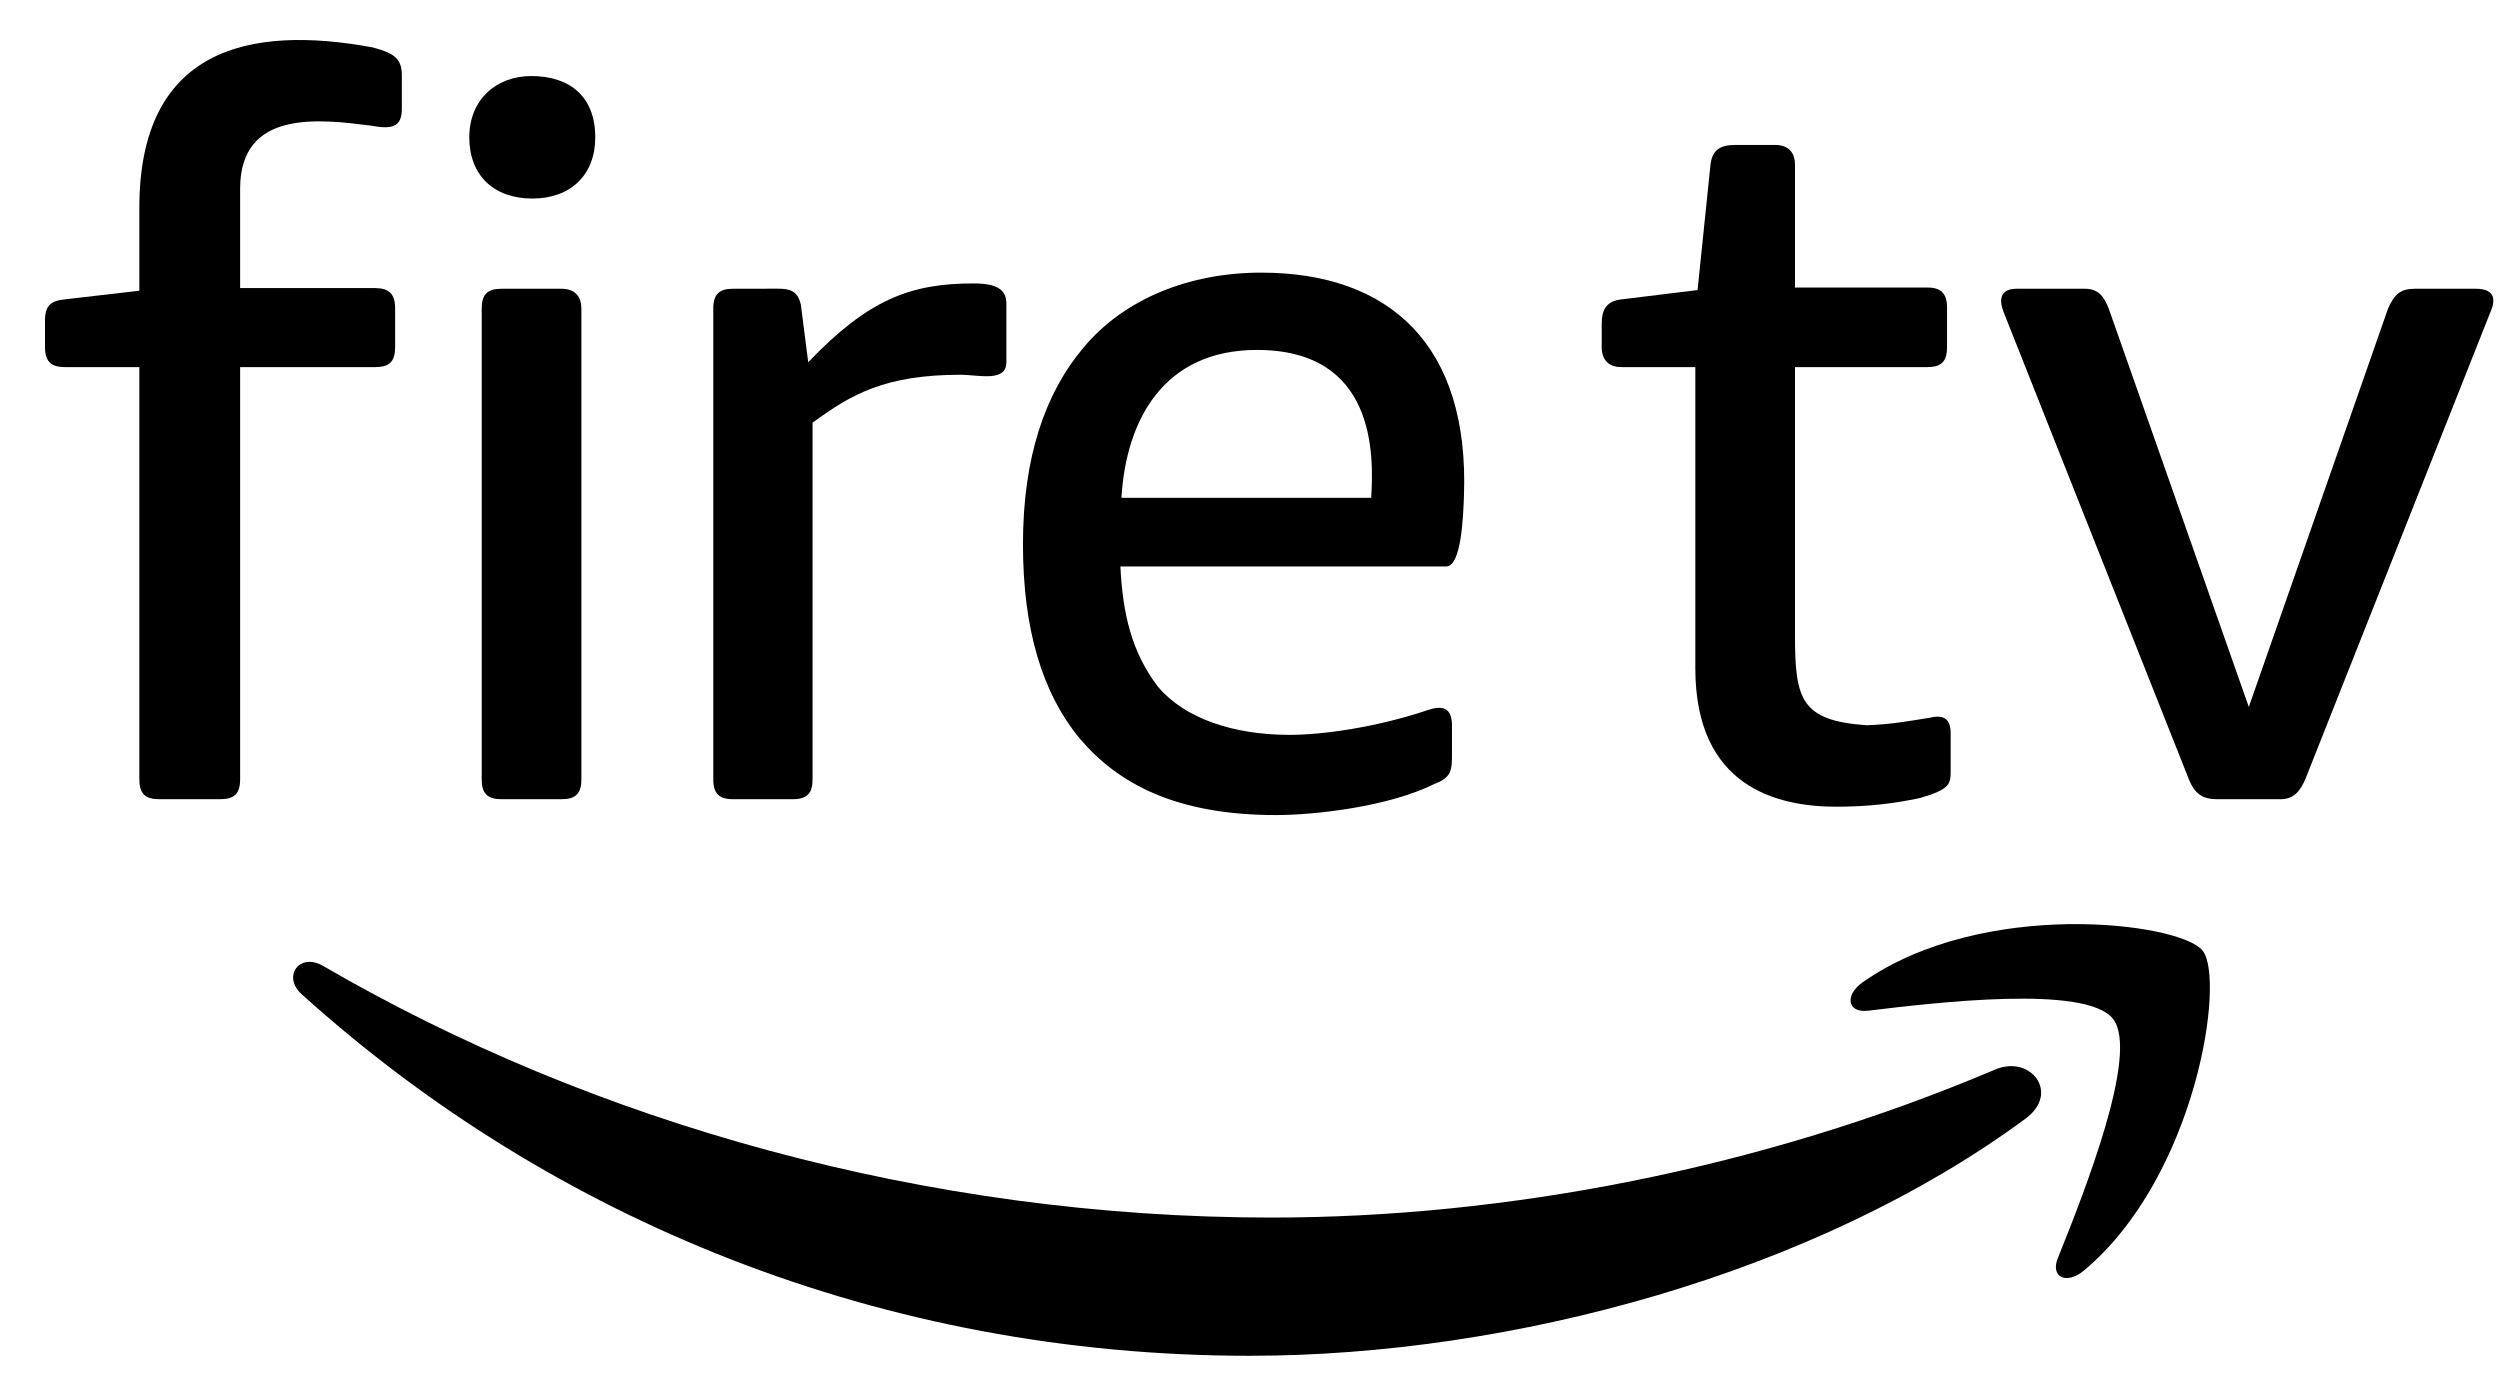
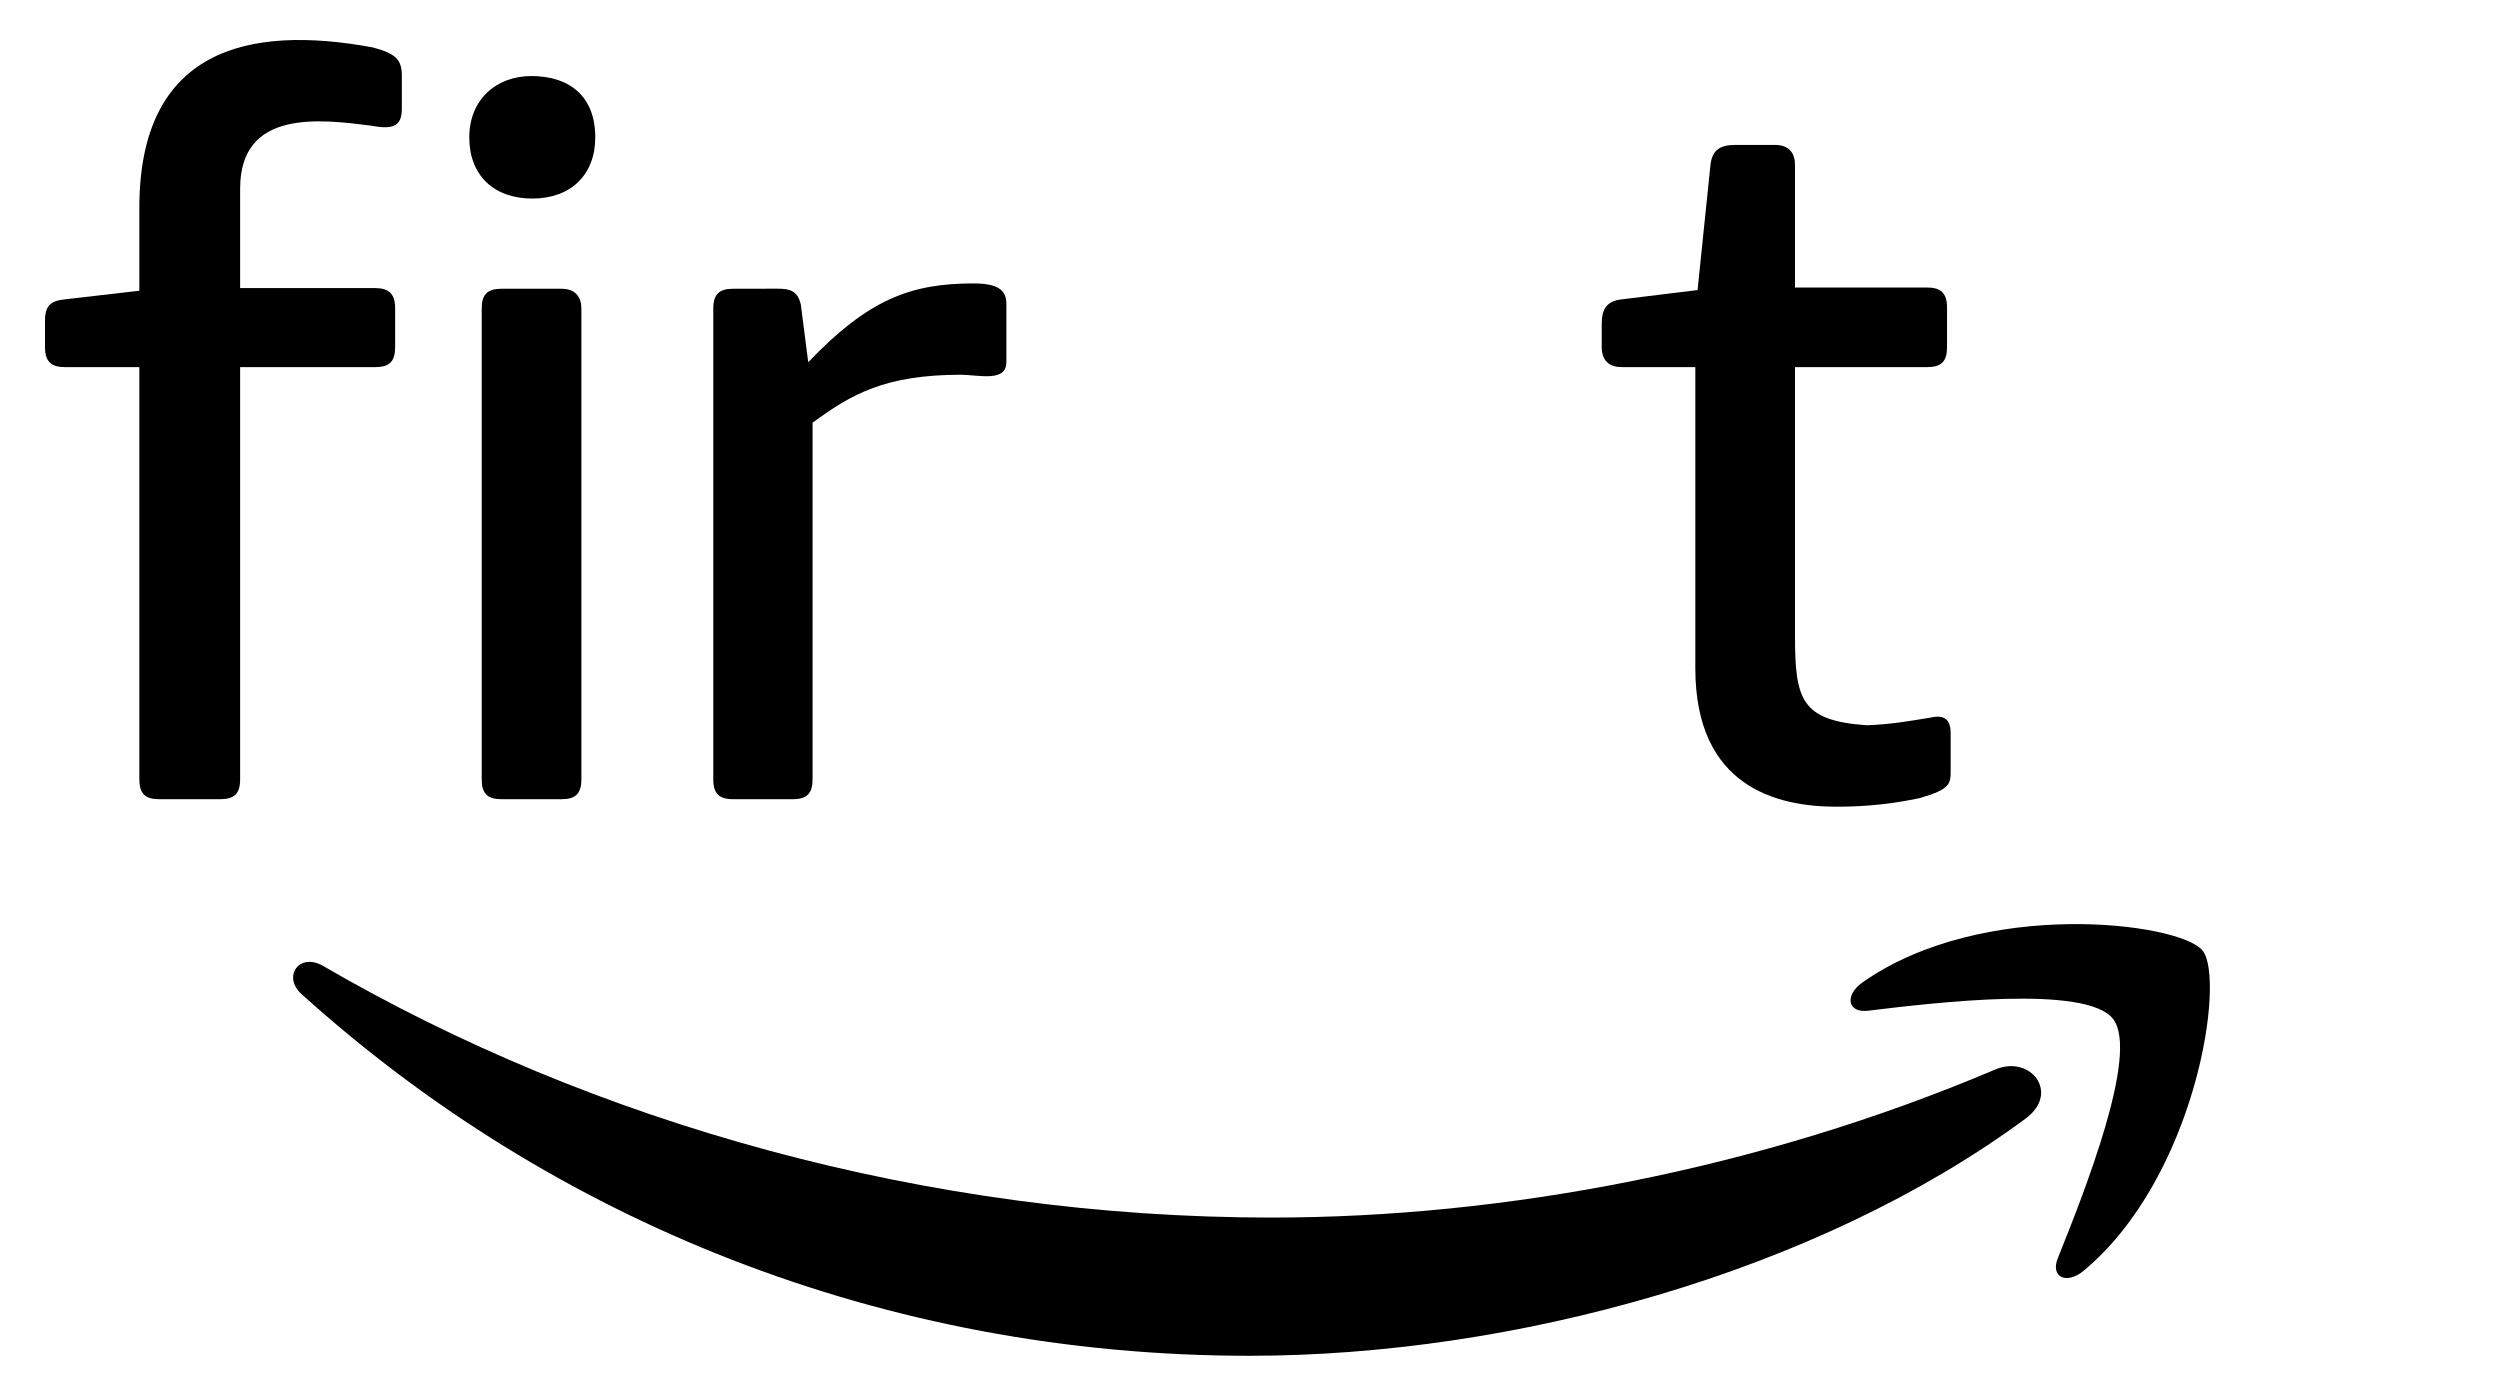
<svg xmlns="http://www.w3.org/2000/svg" width="38px" height="21px" viewBox="0 0 38 21" version="1.1">
  <title>firetv</title>
  <g id="Page-1" stroke="none" stroke-width="1" fill="none" fill-rule="evenodd">
    <g id="firetv" transform="translate(0.684, 0.608)" fill="#000000">
      <path d="M30.106,16.394 C26.917,18.748 22.292,20 18.31,20 C12.729,20 7.703,17.937 3.9,14.503 C3.602,14.233 3.868,13.865 4.227,14.074 C8.33,16.462 13.404,17.899 18.645,17.899 C22.181,17.899 26.067,17.166 29.643,15.649 C30.182,15.42 30.634,16.004 30.106,16.394" id="Fill-1" />
      <path d="M31.434,14.879 C31.026,14.357 28.737,14.631 27.709,14.755 C27.397,14.792 27.349,14.519 27.629,14.322 C29.455,13.04 32.447,13.41 32.795,13.84 C33.145,14.273 32.703,17.273 30.992,18.704 C30.729,18.924 30.478,18.807 30.595,18.516 C30.98,17.554 31.842,15.401 31.434,14.879" id="Fill-2" />
-       <path d="M18.421,4.711 C20.218,4.711 20.201,6.282 20.158,6.959 L16.362,6.959 C16.431,5.781 17,4.711 18.421,4.711 Z M21.299,8.002 C21.527,8.002 21.557,7.249 21.568,6.93 C21.653,4.645 20.447,3.536 18.485,3.536 C17.403,3.536 16.404,3.928 15.779,4.683 C15.199,5.373 14.865,6.349 14.865,7.664 C14.865,8.958 15.16,9.928 15.722,10.61 C16.302,11.299 17.182,11.781 18.712,11.781 C19.292,11.781 20.417,11.658 21.123,11.306 C21.383,11.209 21.386,11.092 21.386,10.846 L21.386,10.422 C21.386,10.192 21.287,10.099 21.038,10.179 C20.225,10.453 19.409,10.562 18.917,10.562 C18.068,10.562 17.327,10.316 16.918,9.831 C16.515,9.306 16.381,8.716 16.346,8.002 C17.989,8.002 19.656,8.002 21.299,8.002 L21.299,8.002 Z" id="Fill-4" />
      <path d="M2.966,3.771 L2.966,2.259 C2.966,1.05 4.178,1.204 4.95,1.301 C5.294,1.367 5.424,1.311 5.424,1.042 L5.424,0.542 C5.424,0.293 5.324,0.204 4.983,0.113 C3.085,-0.239 1.434,0.14 1.434,2.551 L1.434,3.811 L0.322,3.94 C0.086,3.961 -5.34689832e-15,4.034 -5.34689832e-15,4.271 L-5.34689832e-15,4.669 C-5.34689832e-15,4.886 0.093,4.972 0.302,4.972 L1.434,4.972 L1.434,11.238 C1.434,11.454 1.52,11.54 1.736,11.54 L2.662,11.54 C2.879,11.54 2.966,11.454 2.966,11.238 L2.966,4.972 L5.02,4.972 C5.236,4.972 5.322,4.886 5.322,4.669 L5.322,4.074 C5.322,3.857 5.223,3.771 5.02,3.771 L2.966,3.771" id="Fill-5" />
      <path d="M7.85,3.781 L6.941,3.781 C6.724,3.781 6.638,3.867 6.638,4.083 L6.638,11.238 C6.638,11.454 6.724,11.54 6.941,11.54 L7.85,11.54 C8.066,11.54 8.153,11.454 8.153,11.238 L8.153,4.083 C8.153,3.91 8.066,3.781 7.85,3.781 Z M7.392,0.548 C6.858,0.548 6.449,0.907 6.449,1.48 C6.449,2.058 6.823,2.41 7.407,2.41 C7.989,2.41 8.364,2.052 8.364,1.48 C8.364,0.847 7.965,0.548 7.392,0.548 L7.392,0.548 Z" id="Fill-6" />
-       <path d="M33.981,11.54 L33.011,11.54 C32.794,11.54 32.673,11.454 32.587,11.238 L29.772,4.138 C29.686,3.922 29.741,3.781 29.969,3.781 L31.008,3.781 C31.217,3.781 31.301,3.91 31.369,4.083 L33.498,10.138 L35.614,4.083 C35.71,3.867 35.802,3.781 36.02,3.781 L36.949,3.781 C37.207,3.781 37.268,3.915 37.172,4.131 L34.356,11.238 C34.279,11.41 34.189,11.54 33.981,11.54" id="Fill-8" />
      <path d="M25.085,9.55 C25.085,11.357 26.33,11.654 27.231,11.654 C27.715,11.654 28.106,11.605 28.496,11.523 C28.972,11.385 28.966,11.304 28.966,11.088 C28.966,10.904 28.966,10.72 28.966,10.537 C28.966,10.32 28.861,10.252 28.658,10.3 C28.294,10.359 28.054,10.402 27.692,10.416 C26.692,10.347 26.6,10.026 26.6,9.052 L26.6,4.972 L28.61,4.972 C28.825,4.972 28.911,4.886 28.911,4.669 L28.911,4.064 C28.911,3.848 28.813,3.762 28.61,3.762 L26.6,3.762 L26.6,1.897 C26.6,1.725 26.514,1.595 26.297,1.595 L25.688,1.595 C25.451,1.595 25.334,1.681 25.313,1.918 L25.119,3.801 L23.984,3.94 C23.748,3.961 23.662,4.078 23.662,4.315 L23.662,4.669 C23.662,4.886 23.791,4.972 23.963,4.972 L25.085,4.972 C25.085,6.498 25.085,8.024 25.085,9.55" id="Fill-10" />
      <path d="M11.601,4.898 L11.489,4.023 C11.44,3.809 11.317,3.78 11.139,3.78 L10.46,3.781 C10.245,3.781 10.158,3.867 10.158,4.083 L10.158,11.238 C10.158,11.453 10.245,11.54 10.46,11.54 L11.365,11.54 C11.581,11.54 11.667,11.453 11.667,11.238 L11.667,5.817 C12.258,5.384 12.767,5.088 13.928,5.088 C14.212,5.094 14.613,5.2 14.613,4.897 L14.613,4.009 C14.613,3.81 14.495,3.7 14.114,3.7 C13.156,3.7 12.513,3.943 11.601,4.898" id="Fill-14" />
    </g>
  </g>
</svg>